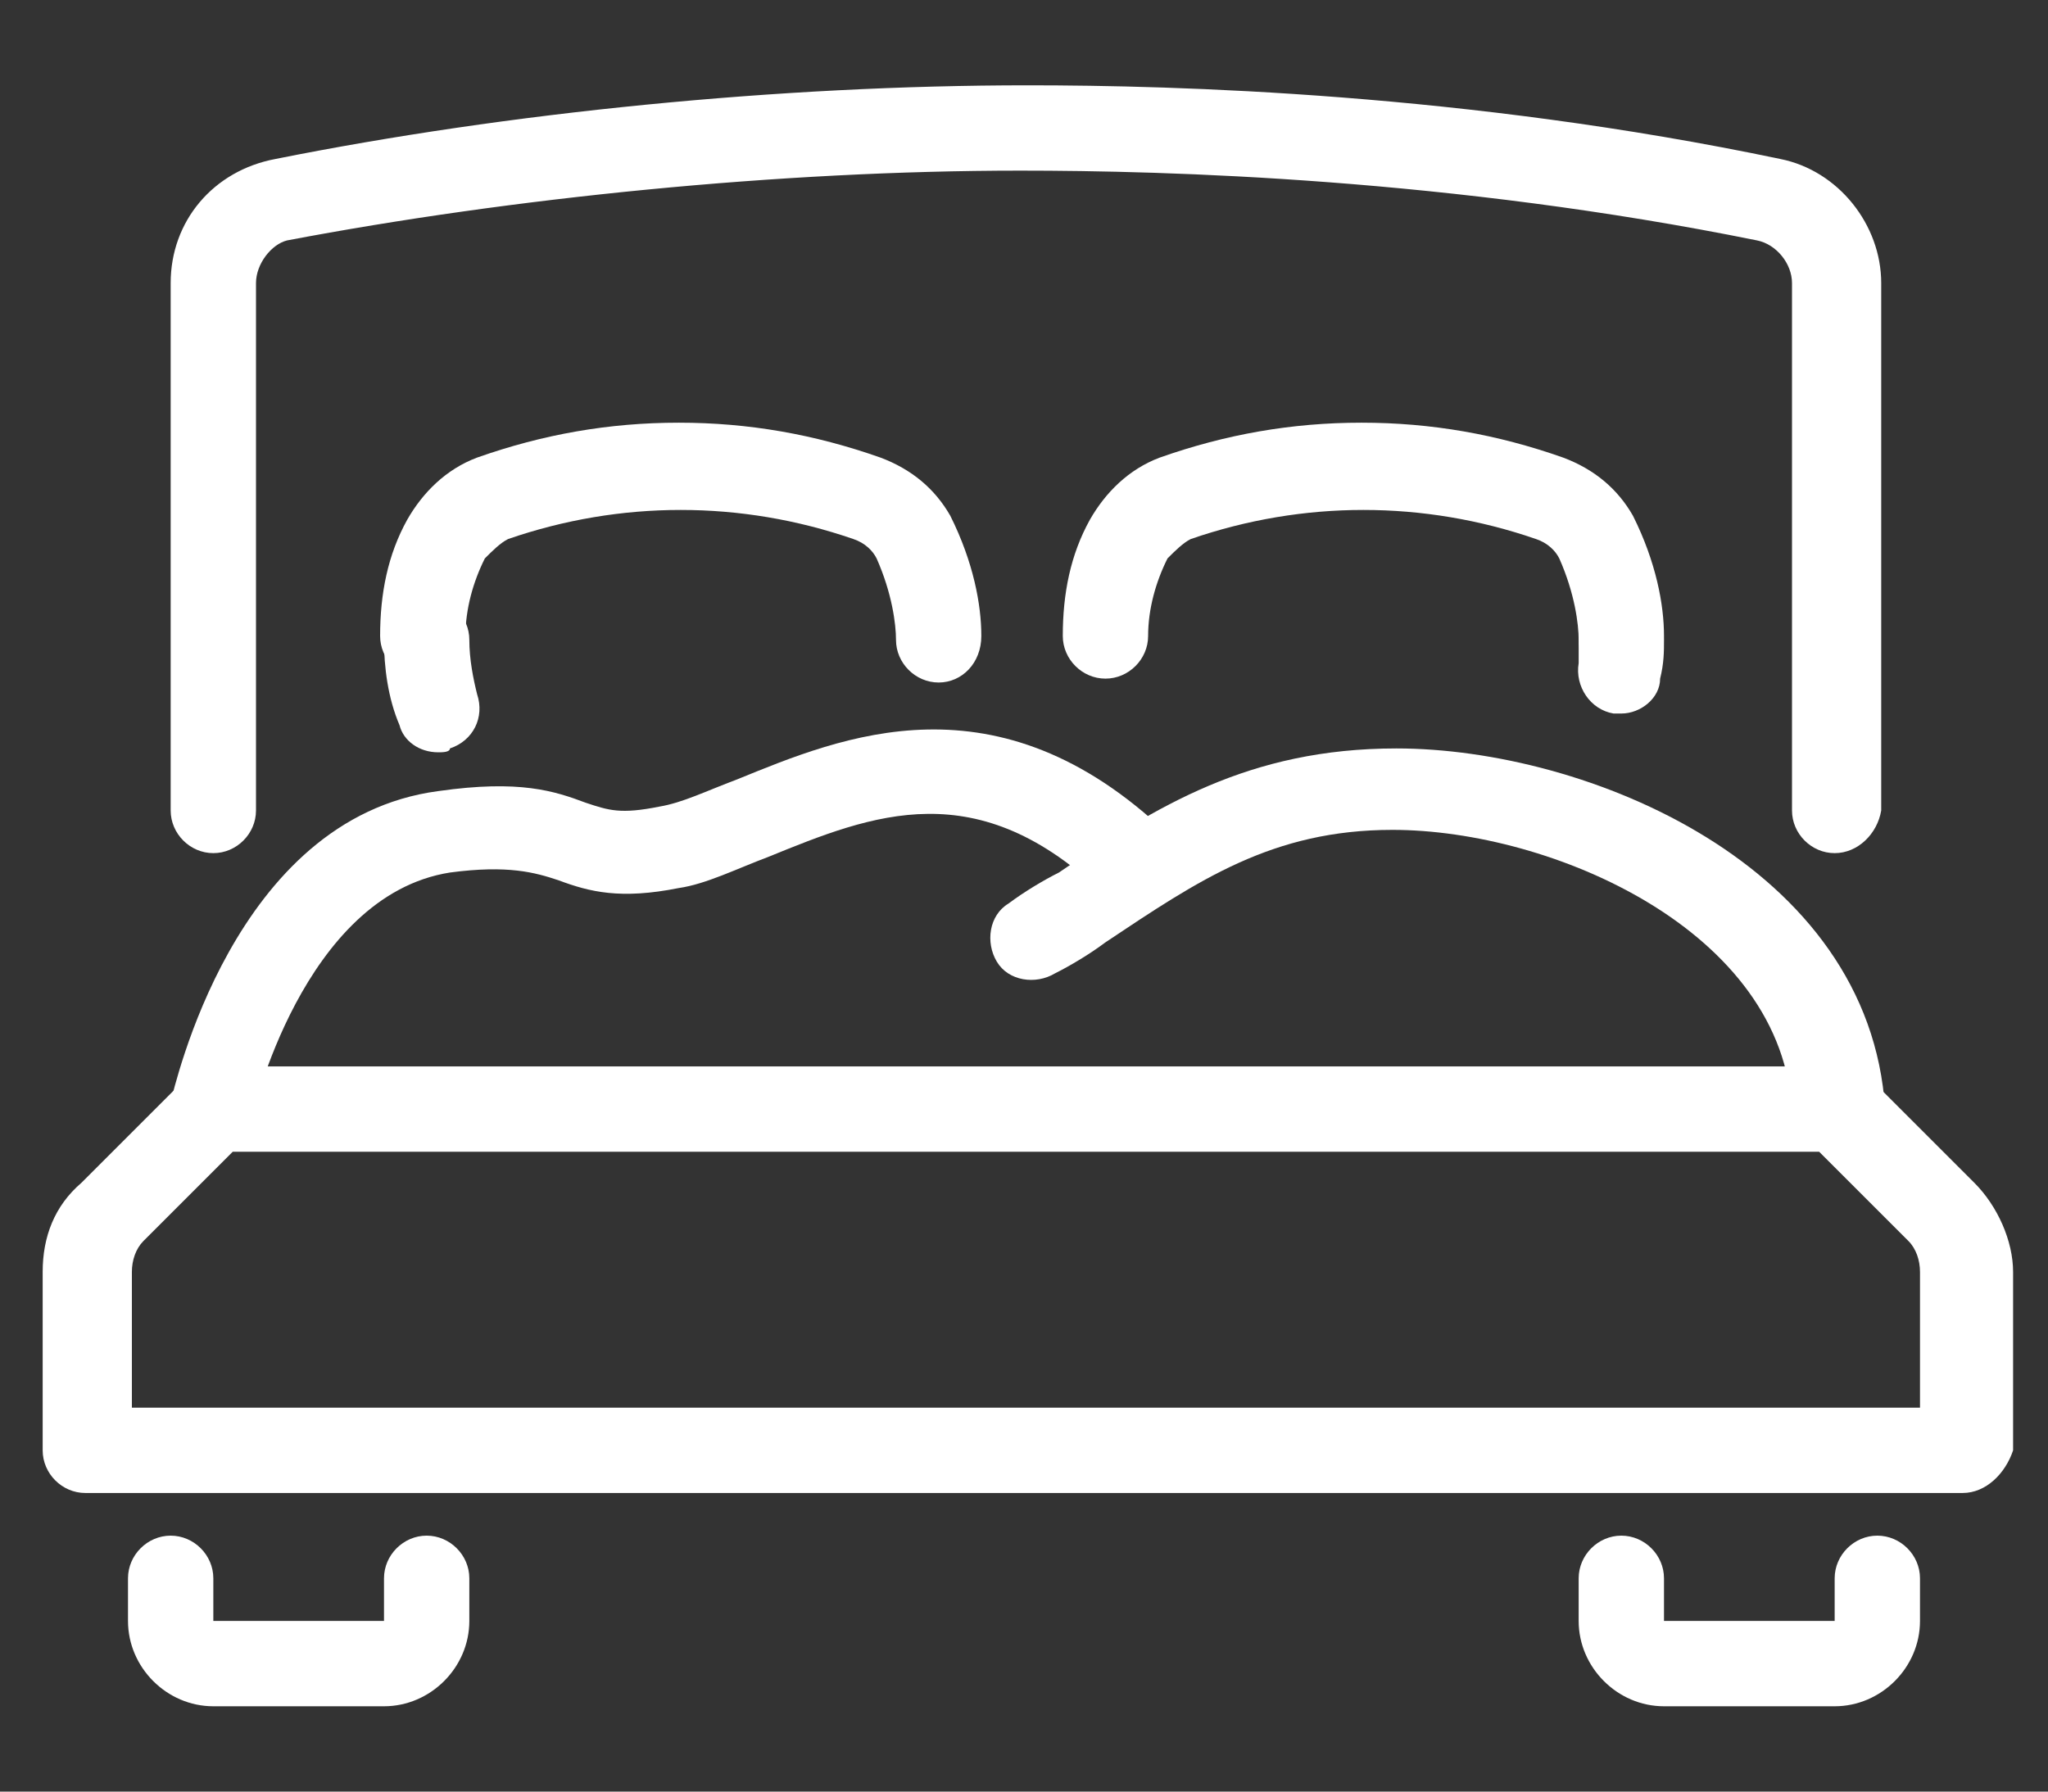
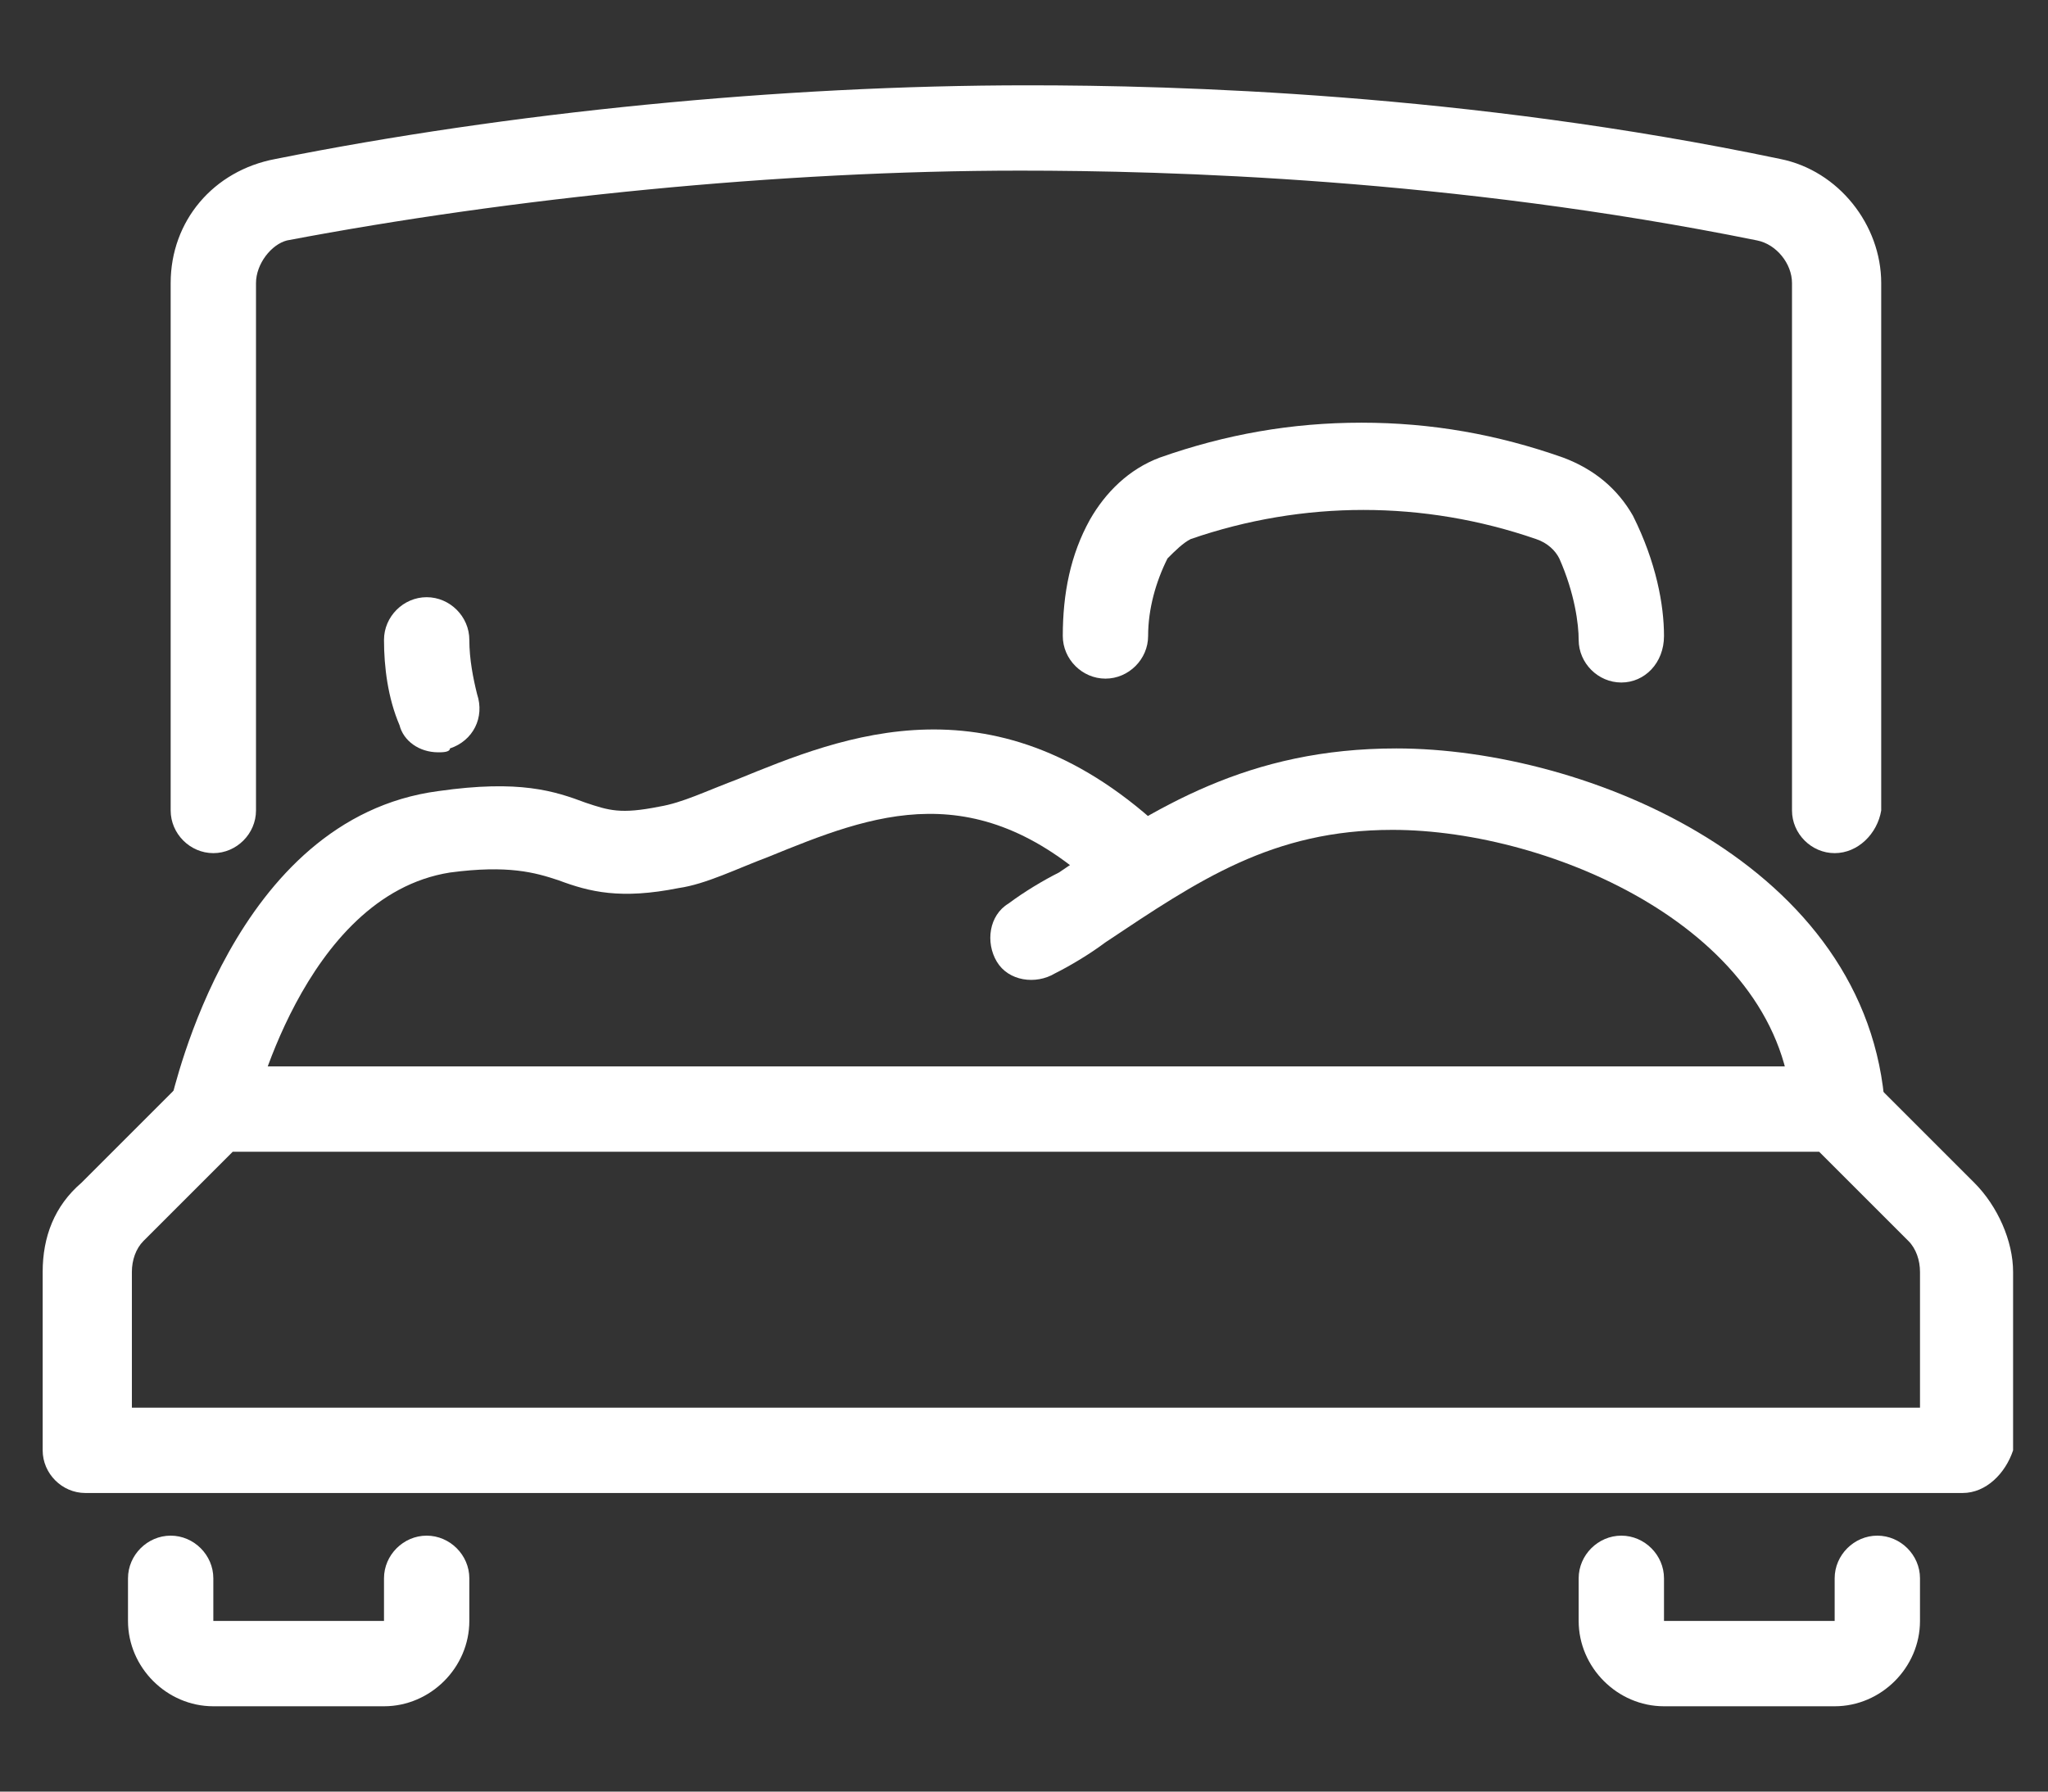
<svg xmlns="http://www.w3.org/2000/svg" version="1.1" id="Layer_1" x="0px" y="0px" width="52.8px" height="46.2px" viewBox="0 0 52.8 46.2" style="enable-background:new 0 0 52.8 46.2;" xml:space="preserve">
  <rect x="0" y="0" width="52.8" height="46.2" fill="#333333" stroke="none" />
  <style type="text/css">
	.st0{display:none;}
	.st1{display:inline;}
	.st2{fill:#FFFFFF;}
</style>
  <g class="st0">
    <g class="st1">
-       <path class="st2" d="M42.9,37.4c-0.6,0-1.1-0.5-1.1-1.1s0.5-1.1,1.1-1.1c4.2,0,7.7-3.5,7.7-7.7c0-0.6,0.5-1.1,1.1-1.1    s1.1,0.5,1.1,1.1C52.8,33,48.4,37.4,42.9,37.4z" />
-     </g>
+       </g>
    <g class="st1">
-       <path class="st2" d="M51.7,28.6c-0.6,0-1.1-0.5-1.1-1.1c0-6.8-2.9-14.5-5.4-19.7c-1.6-3.4-5.1-5.6-8.9-5.6H16.5    c-3.8,0-7.3,2.2-8.9,5.6C5.1,13,2.2,20.7,2.2,27.5c0,0.6-0.5,1.1-1.1,1.1S0,28.1,0,27.5c0-7.3,3-15.2,5.6-20.6    C7.6,2.7,11.9,0,16.5,0h19.8c4.7,0,9,2.7,10.9,6.9c2.6,5.4,5.6,13.4,5.6,20.6C52.8,28.1,52.3,28.6,51.7,28.6z" />
-     </g>
+       </g>
    <g class="st1">
      <path class="st2" d="M51.7,28.6c-0.6,0-1.1-0.5-1.1-1.1c0-4.2-3.5-7.7-7.7-7.7h-33c-3.7,0-6.9,2.6-7.6,6.3c-0.1,0.6-0.7,1-1.3,0.9    c-0.6-0.1-1-0.7-0.9-1.3c0.9-4.7,5-8.1,9.7-8.1h33c5.5,0,9.9,4.4,9.9,9.9C52.8,28.1,52.3,28.6,51.7,28.6z" />
    </g>
    <g class="st1">
      <path class="st2" d="M47.3,46.2H9.9c-5.5,0-9.9-4.4-9.9-9.9c0-0.6,0.5-1.1,1.1-1.1s1.1,0.5,1.1,1.1c0,4.2,3.5,7.7,7.7,7.7h37.4    c1.8,0,3.3-1.5,3.3-3.3c0-1.8-1.5-3.3-3.3-3.3H18.7c-0.3,0-0.6-0.1-0.8-0.3l-2.8-2.8c-0.4-0.4-0.4-1.1,0-1.6    c0.4-0.4,1.1-0.4,1.6,0l2.4,2.4h28.2c3,0,5.5,2.5,5.5,5.5C52.8,43.8,50.4,46.2,47.3,46.2z" />
    </g>
    <g class="st1">
      <path class="st2" d="M1.1,37.4c-0.6,0-1.1-0.5-1.1-1.1c0-5.5,4.4-9.9,9.9-9.9h29.3l2.4-2.4c0.4-0.4,1.1-0.4,1.6,0    c0.4,0.4,0.4,1.1,0,1.6l-2.8,2.8c-0.2,0.2-0.5,0.3-0.8,0.3H9.9c-4.2,0-7.7,3.5-7.7,7.7C2.2,36.9,1.7,37.4,1.1,37.4z" />
    </g>
    <g class="st1">
      <path class="st2" d="M16,40.2c-0.3,0-0.6-0.1-0.8-0.3c-0.4-0.4-0.4-1.1,0-1.6l2.8-2.8c0.4-0.4,1.1-0.4,1.6,0    c0.4,0.4,0.4,1.1,0,1.6l-2.8,2.8C16.5,40.1,16.2,40.2,16,40.2z" />
    </g>
    <g class="st1">
-       <path class="st2" d="M42.4,31.4c-0.3,0-0.6-0.1-0.8-0.3l-2.8-2.8c-0.4-0.4-0.4-1.1,0-1.6c0.4-0.4,1.1-0.4,1.6,0l2.8,2.8    c0.4,0.4,0.4,1.1,0,1.6C42.9,31.3,42.7,31.4,42.4,31.4z" />
-     </g>
+       </g>
  </g>
  <g class="st0">
    <g class="st1">
      <path class="st2" d="M41.8,45.1H11c-1.8,0-3.2-1.3-3.5-3.2L4.3,20c-0.1-0.6,0.3-1.2,0.9-1.3c0.6-0.1,1.2,0.3,1.3,0.9l3.3,21.9    c0.1,0.5,0.3,1.4,1.3,1.4h30.8c1,0,1.3-1,1.3-1.4l3.3-21.9c0.1-0.6,0.7-1,1.3-0.9c0.6,0.1,1,0.7,0.9,1.3l-3.3,21.9    C45,43.8,43.6,45.1,41.8,45.1z" />
    </g>
    <g class="st1">
      <path class="st2" d="M16.5,37.4c-0.5,0-1-0.4-1.1-1l-1.1-8.8c-0.1-0.6,0.4-1.2,1-1.2c0.6-0.1,1.2,0.4,1.2,1l1.1,8.8    c0.1,0.6-0.4,1.2-1,1.2C16.6,37.4,16.6,37.4,16.5,37.4z" />
    </g>
    <g class="st1">
      <path class="st2" d="M26.4,37.4c-0.6,0-1.1-0.5-1.1-1.1v-8.8c0-0.6,0.5-1.1,1.1-1.1s1.1,0.5,1.1,1.1v8.8    C27.5,36.9,27,37.4,26.4,37.4z" />
    </g>
    <g class="st1">
      <path class="st2" d="M36.3,37.4c0,0-0.1,0-0.1,0c-0.6-0.1-1-0.6-1-1.2l1.1-8.8c0.1-0.6,0.6-1,1.2-1c0.6,0.1,1,0.6,1,1.2l-1.1,8.8    C37.3,37,36.9,37.4,36.3,37.4z" />
    </g>
    <g class="st1">
      <path class="st2" d="M5.5,14.3c-0.1,0-0.2,0-0.3-0.1c-0.6-0.2-0.9-0.8-0.7-1.4c0-0.1,2.9-8.5,12.1-8.5c3.2,0,5.2,1.4,6.3,2.3    C23,6.8,23.1,6.9,23.3,7c0.3,0.2,1.4,0.4,2.4,0.5c3.4,0.6,8.5,1.4,9.7,5.4c0.2,0.6-0.2,1.2-0.7,1.4c-0.6,0.2-1.2-0.2-1.4-0.7    c-0.8-2.6-5.1-3.3-8-3.8c-1.6-0.3-2.6-0.4-3.2-0.9c-0.2-0.1-0.3-0.2-0.5-0.4c-1.1-0.8-2.5-1.9-5-1.9c-7.6,0-9.9,6.9-10,7    C6.4,14,6,14.3,5.5,14.3z" />
    </g>
    <g class="st1">
      <path class="st2" d="M46.2,10c-0.4,0-0.7-0.2-0.9-0.5c-2.5-3.9-5.7-6.2-8.9-6.2c-5.1,0-9.4,2.1-11.5,5.6c-0.3,0.5-1,0.7-1.5,0.4    c-0.5-0.3-0.7-1-0.4-1.5c2.5-4.2,7.5-6.7,13.4-6.7c4,0,7.9,2.6,10.8,7.3c0.3,0.5,0.2,1.2-0.4,1.5C46.6,10,46.4,10,46.2,10z" />
    </g>
    <g class="st1">
      <path class="st2" d="M49.5,20.9h-6.6c-0.6,0-1.1-0.5-1.1-1.1s0.5-1.1,1.1-1.1h6.6c0.6,0,1.1-0.5,1.1-1.1v-2.2    c0-0.6-0.5-1.1-1.1-1.1H3.3c-0.6,0-1.1,0.5-1.1,1.1v2.2c0,0.6,0.5,1.1,1.1,1.1h33c0.6,0,1.1,0.5,1.1,1.1s-0.5,1.1-1.1,1.1h-33    c-1.8,0-3.3-1.5-3.3-3.3v-2.2c0-1.8,1.5-3.3,3.3-3.3h46.2c1.8,0,3.3,1.5,3.3,3.3v2.2C52.8,19.4,51.4,20.9,49.5,20.9z" />
    </g>
  </g>
  <g>
    <g>
-       <path class="st2" d="M24.2,17.6c-0.6,0-1.1-0.5-1.1-1.1c0-0.4-0.1-1.2-0.5-2.1c-0.1-0.2-0.3-0.4-0.6-0.5c-2.9-1-6-1-8.9,0    c-0.2,0.1-0.4,0.3-0.6,0.5c-0.3,0.6-0.5,1.3-0.5,2c0,0.6-0.5,1.1-1.1,1.1s-1.1-0.5-1.1-1.1c0-1.1,0.2-2.1,0.7-3    c0.4-0.7,1-1.3,1.8-1.6c1.7-0.6,3.4-0.9,5.2-0.9c1.8,0,3.5,0.3,5.2,0.9c0.8,0.3,1.4,0.8,1.8,1.5c0.6,1.2,0.8,2.3,0.8,3.1    C25.3,17.1,24.8,17.6,24.2,17.6z" />
-     </g>
+       </g>
    <g>
      <path class="st2" d="M11.3,19.4c-0.5,0-0.9-0.3-1-0.7C10,18,9.9,17.2,9.9,16.5c0-0.6,0.5-1.1,1.1-1.1s1.1,0.5,1.1,1.1    c0,0.5,0.1,1,0.2,1.4c0.2,0.6-0.1,1.2-0.7,1.4C11.6,19.4,11.4,19.4,11.3,19.4z" />
    </g>
    <g>
      <path class="st2" d="M41.8,17.6c-0.6,0-1.1-0.5-1.1-1.1c0-0.4-0.1-1.2-0.5-2.1c-0.1-0.2-0.3-0.4-0.6-0.5c-2.9-1-6-1-8.9,0    c-0.2,0.1-0.4,0.3-0.6,0.5c-0.3,0.6-0.5,1.3-0.5,2c0,0.6-0.5,1.1-1.1,1.1s-1.1-0.5-1.1-1.1c0-1.1,0.2-2.1,0.7-3    c0.4-0.7,1-1.3,1.8-1.6c1.7-0.6,3.4-0.9,5.2-0.9c1.8,0,3.5,0.3,5.2,0.9c0.8,0.3,1.4,0.8,1.8,1.5c0.6,1.2,0.8,2.3,0.8,3.1    C42.9,17.1,42.4,17.6,41.8,17.6z" />
    </g>
    <g>
-       <path class="st2" d="M41.8,18.4c-0.1,0-0.1,0-0.2,0c-0.6-0.1-1-0.7-0.9-1.3c0-0.2,0-0.4,0-0.6c0-0.6,0.5-1.1,1.1-1.1    s1.1,0.5,1.1,1.1c0,0.3,0,0.6-0.1,1C42.8,18,42.3,18.4,41.8,18.4z" />
-     </g>
+       </g>
    <g>
      <path class="st2" d="M9.9,44H5.5c-1.2,0-2.2-1-2.2-2.2v-1.1c0-0.6,0.5-1.1,1.1-1.1s1.1,0.5,1.1,1.1v1.1h4.4l0-1.1    c0-0.6,0.5-1.1,1.1-1.1s1.1,0.5,1.1,1.1v1.1C12.1,43,11.1,44,9.9,44z" />
    </g>
    <g>
      <path class="st2" d="M47.3,44h-4.4c-1.2,0-2.2-1-2.2-2.2v-1.1c0-0.6,0.5-1.1,1.1-1.1s1.1,0.5,1.1,1.1v1.1h4.4v-1.1    c0-0.6,0.5-1.1,1.1-1.1s1.1,0.5,1.1,1.1v1.1C49.5,43,48.5,44,47.3,44z" />
    </g>
    <g>
      <path class="st2" d="M50.6,38.5H2.2c-0.6,0-1.1-0.5-1.1-1.1v-4.6c0-0.9,0.3-1.7,1-2.3l2.7-2.7c0.2-0.2,0.5-0.3,0.8-0.3h41.8    c0.3,0,0.6,0.1,0.8,0.3l2.7,2.7c0.6,0.6,1,1.5,1,2.3v4.6C51.7,38,51.2,38.5,50.6,38.5z M3.3,36.3h46.2v-3.5c0-0.3-0.1-0.6-0.3-0.8    l-2.3-2.3H6l-2.3,2.3c-0.2,0.2-0.3,0.5-0.3,0.8V36.3z" />
    </g>
    <g>
      <path class="st2" d="M47.3,22c-0.6,0-1.1-0.5-1.1-1.1V7.3c0-0.5-0.4-1-0.9-1.1c-7.9-1.6-15.2-1.8-19-1.8c-6.2,0-13.1,0.7-18.9,1.8    C7,6.3,6.6,6.8,6.6,7.3v13.6c0,0.6-0.5,1.1-1.1,1.1s-1.1-0.5-1.1-1.1V7.3c0-1.6,1.1-2.9,2.7-3.2c6-1.2,13-1.9,19.4-1.9    c3.8,0,11.3,0.2,19.4,1.9c1.5,0.3,2.6,1.7,2.6,3.2v13.6C48.4,21.5,47.9,22,47.3,22z" />
    </g>
    <g>
      <path class="st2" d="M5.5,29.7c-0.1,0-0.1,0-0.2,0c-0.6-0.1-1-0.7-0.9-1.3c0.1-0.3,1.6-7.3,6.9-8c2.1-0.3,3,0,3.8,0.3    c0.6,0.2,0.9,0.3,1.9,0.1c0.6-0.1,1.2-0.4,2-0.7c2.7-1.1,6.7-2.8,11.1,1.4c0.4,0.4,0.4,1.1,0,1.6c-0.4,0.4-1.1,0.4-1.6,0    c-3.3-3.2-6-2.1-8.7-1c-0.8,0.3-1.6,0.7-2.3,0.8c-1.5,0.3-2.3,0.1-3.1-0.2c-0.6-0.2-1.3-0.4-2.8-0.2c-3.8,0.6-5.1,6.3-5.1,6.3    C6.5,29.4,6,29.7,5.5,29.7z" />
    </g>
    <g>
      <path class="st2" d="M47.3,29.7c-0.6,0-1.1-0.5-1.1-1C46,24,40,21.4,35.9,21.4c-3.1,0-5,1.3-7.4,2.9c-0.4,0.3-0.9,0.6-1.3,0.8    c-0.5,0.3-1.2,0.2-1.5-0.3s-0.2-1.2,0.3-1.5c0.4-0.3,0.9-0.6,1.3-0.8c2.5-1.7,4.9-3.2,8.7-3.2c4.9,0,12.2,3,12.6,9.3    C48.5,29.2,48,29.7,47.3,29.7C47.4,29.7,47.3,29.7,47.3,29.7z" />
    </g>
  </g>
</svg>